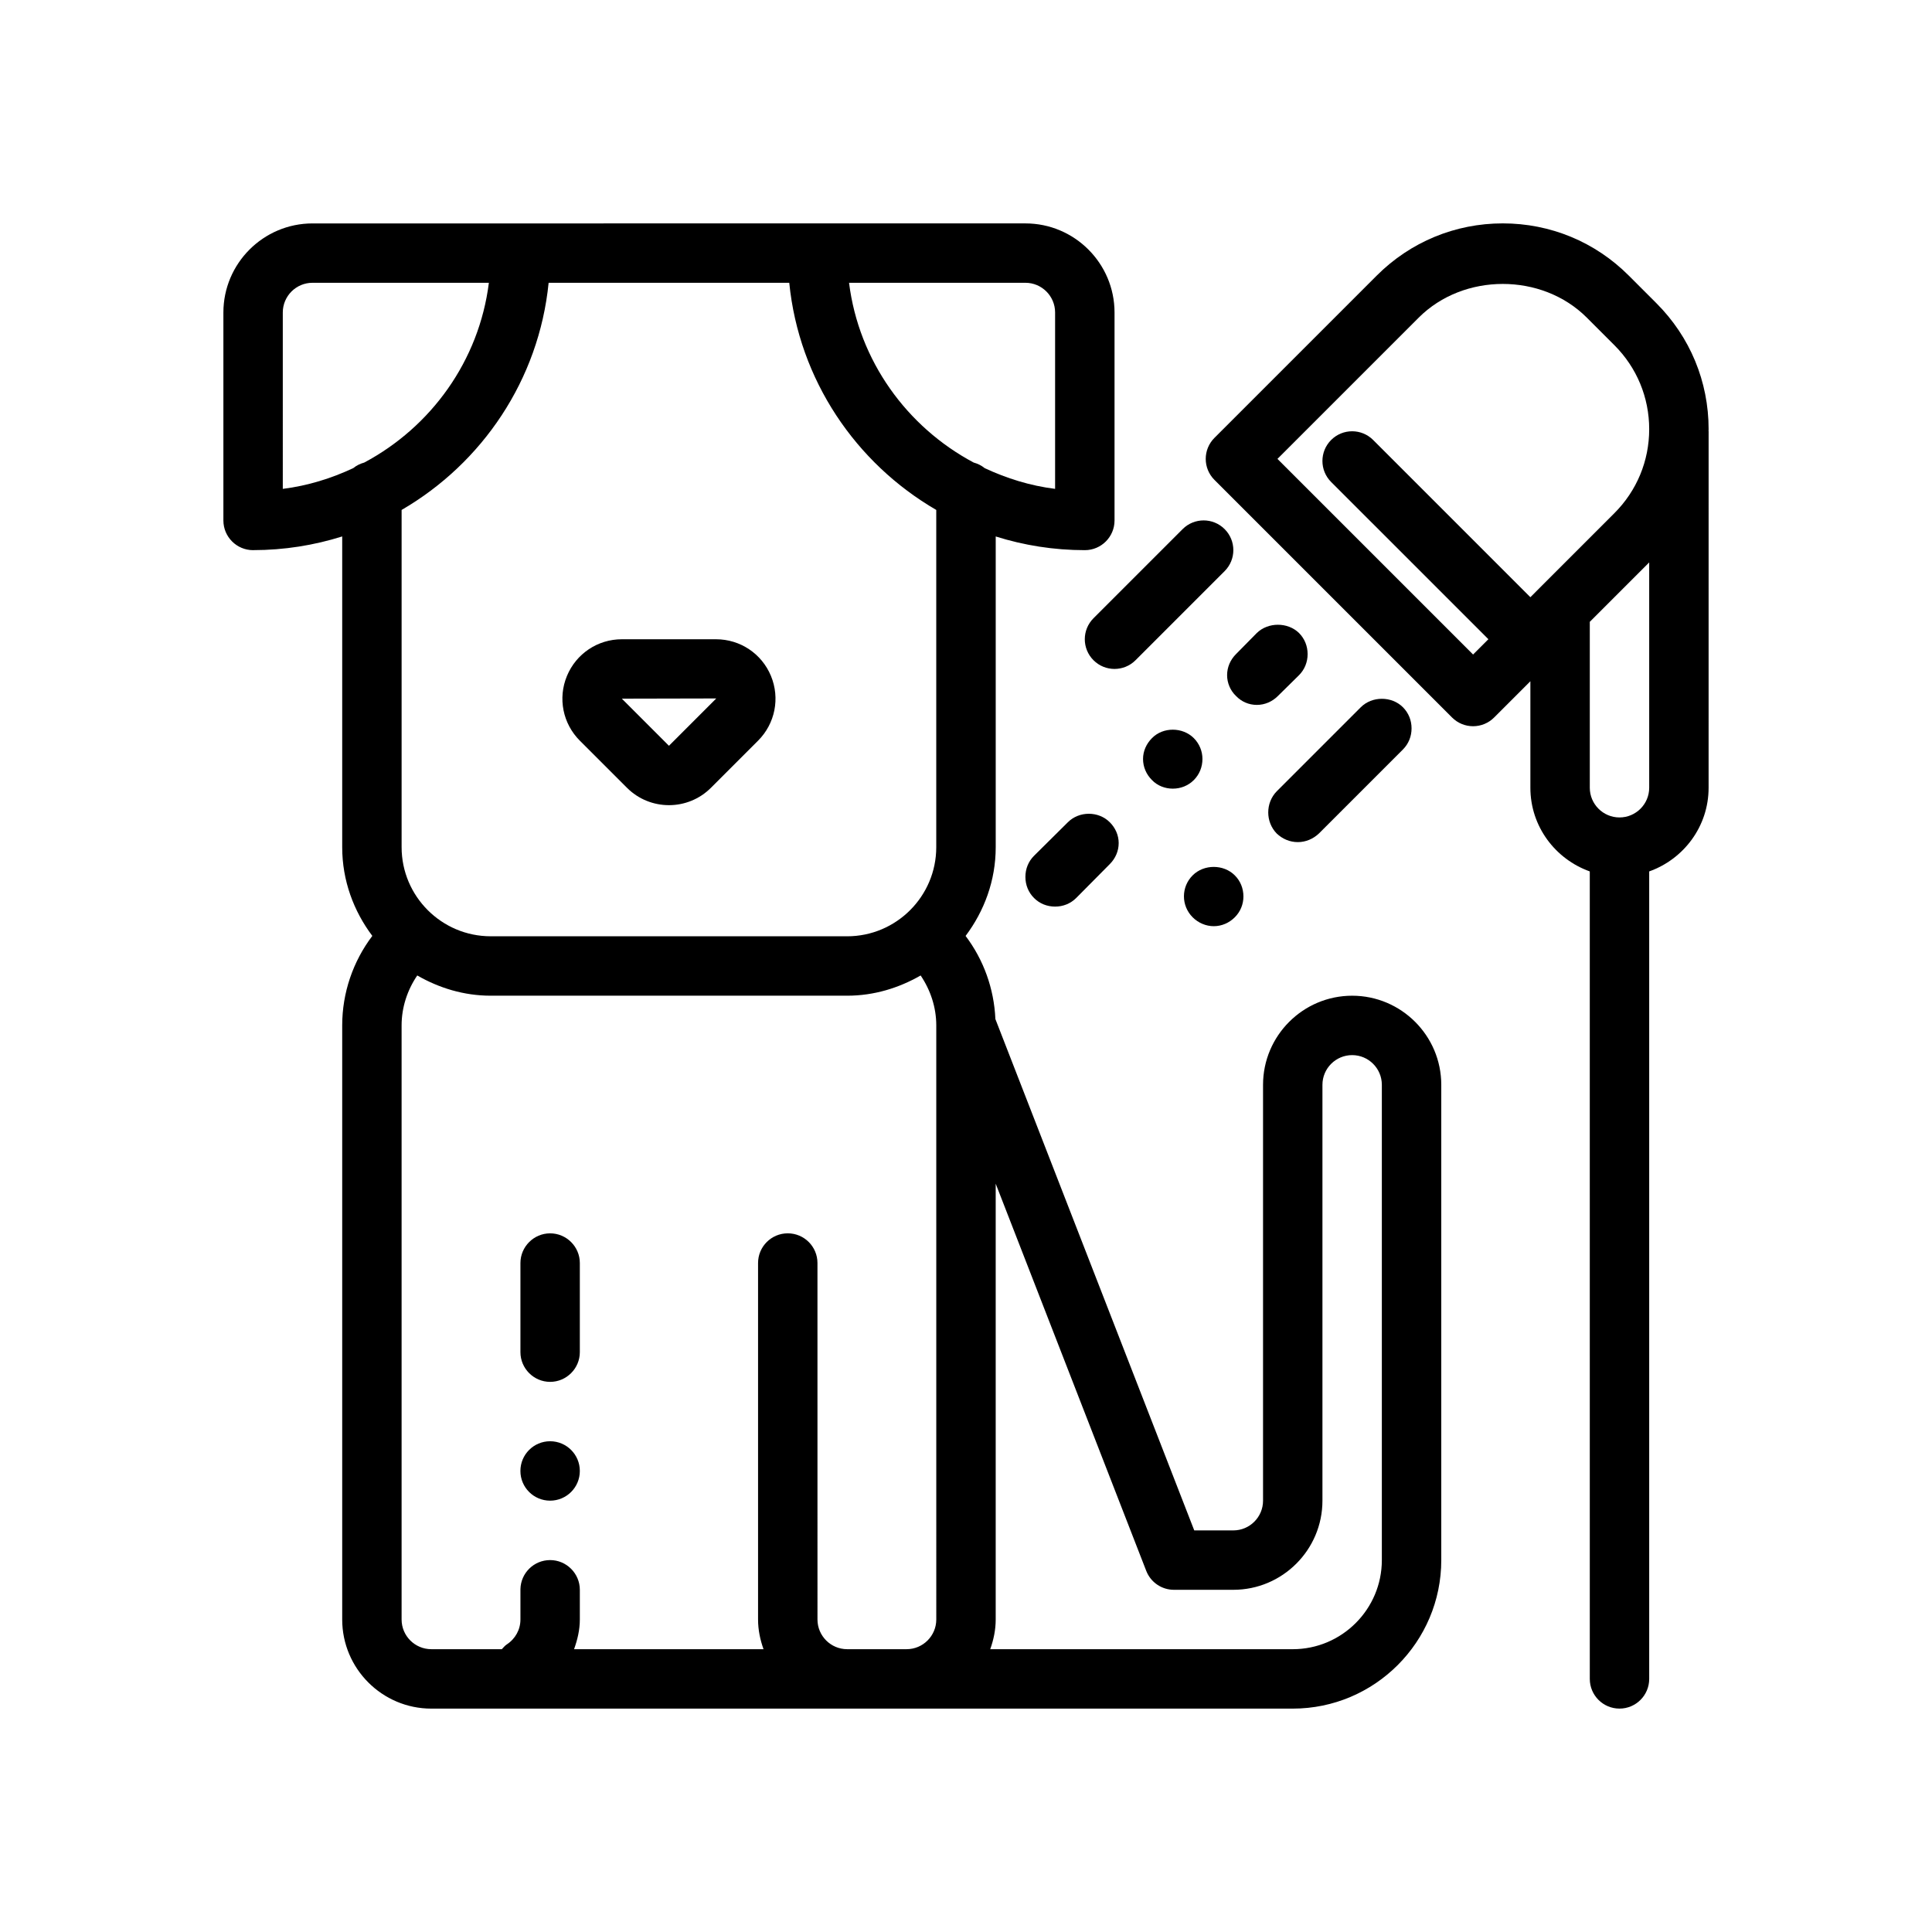
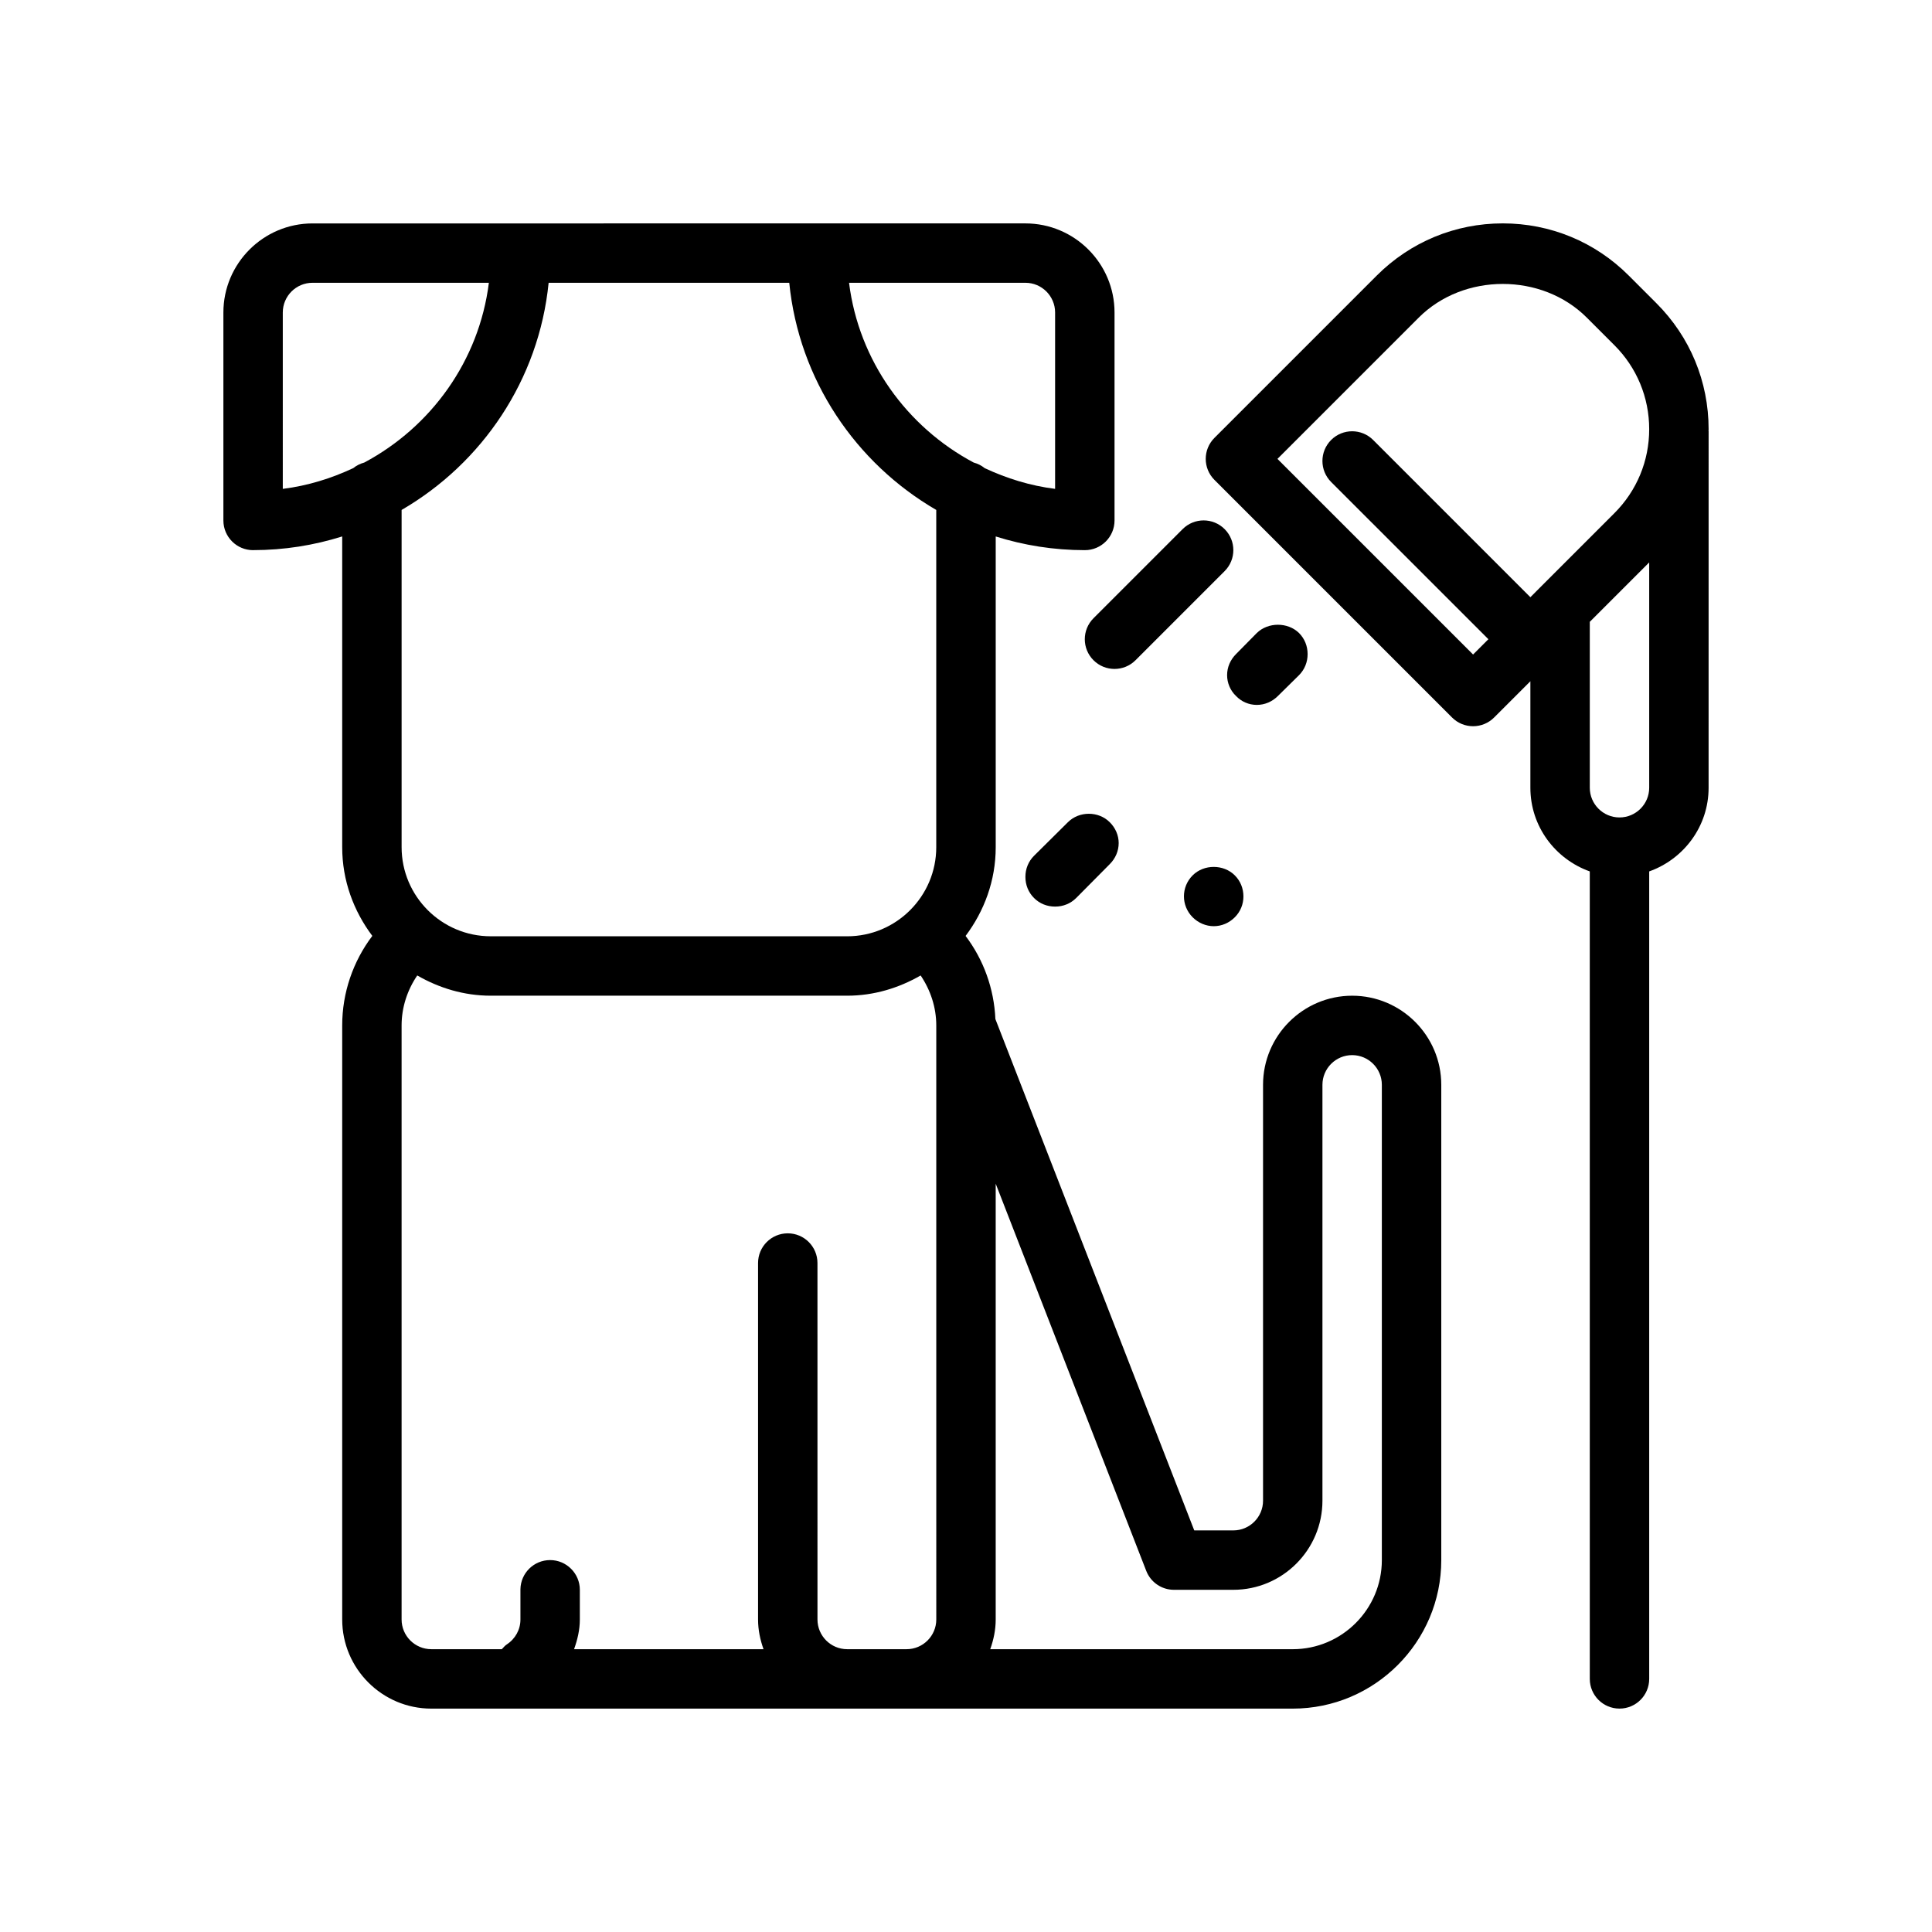
<svg xmlns="http://www.w3.org/2000/svg" fill="#000000" width="800px" height="800px" version="1.1" viewBox="144 144 512 512">
  <g>
    <path d="m211.07 289.79c8.227 0 16.152-1.281 23.617-3.629v82.352c0 8.848 3.039 16.934 7.981 23.508-5.125 6.781-7.981 15.086-7.981 23.723v157.44c0 13.02 10.598 23.617 23.617 23.617h228.29c21.703 0 39.359-17.656 39.359-39.359v-125.95c0-13.02-10.598-23.617-23.617-23.617s-23.617 10.598-23.617 23.617v110.21c0 4.336-3.527 7.871-7.871 7.871h-10.359l-52.703-135.52c-0.348-8.023-3.109-15.688-7.894-22.02 4.945-6.59 7.984-14.664 7.984-23.512v-82.352c7.461 2.348 15.391 3.629 23.617 3.629 4.352 0 7.871-3.527 7.871-7.871v-55.105c0-13.02-10.598-23.617-23.617-23.617h-55.105l-78.719 0.004h-55.105c-13.02 0-23.617 10.598-23.617 23.617v55.105c0.004 4.34 3.519 7.867 7.875 7.867zm196.8 283.39v-115.49l39.895 102.6c1.18 3.031 4.094 5.023 7.336 5.023h15.742c13.02 0 23.617-10.598 23.617-23.617v-110.21c0-4.336 3.527-7.871 7.871-7.871s7.871 3.535 7.871 7.871v125.95c0 13.02-10.598 23.617-23.617 23.617l-80.164-0.004c0.883-2.473 1.449-5.102 1.449-7.871zm-15.746 0c0 4.336-3.527 7.871-7.871 7.871h-15.742c-4.344 0-7.871-3.535-7.871-7.871l-0.004-94.465c0-4.344-3.519-7.871-7.871-7.871s-7.871 3.527-7.871 7.871v94.465c0 2.769 0.566 5.398 1.449 7.871h-50.207c0.895-2.504 1.527-5.109 1.527-7.871v-7.871c0-4.328-3.543-7.871-7.871-7.871s-7.793 3.465-7.871 7.715v0.156 7.871c0 2.676-1.34 5.117-3.621 6.613-0.527 0.348-0.891 0.828-1.309 1.258h-18.691c-4.344 0-7.871-3.535-7.871-7.871v-157.44c0-4.769 1.512-9.352 4.148-13.234 5.762 3.316 12.352 5.363 19.469 5.363h94.465c7.117 0 13.699-2.047 19.469-5.359 2.625 3.879 4.144 8.461 4.144 13.23zm23.617-354.24c4.344 0 7.871 3.535 7.871 7.871v46.742c-6.613-0.828-12.855-2.777-18.664-5.496-0.852-0.699-1.828-1.18-2.922-1.48-17.68-9.418-30.43-26.934-33.02-47.637zm-126.35 0h63.77c2.566 25.742 17.617 47.809 38.957 60.199v89.371c0 13.02-10.598 23.617-23.617 23.617l-94.453-0.004c-13.02 0-23.617-10.598-23.617-23.617v-89.367c21.34-12.391 36.395-34.457 38.961-60.199zm-70.449 7.871c0-4.336 3.527-7.871 7.871-7.871h46.742c-2.59 20.703-15.344 38.219-33.023 47.641-1.094 0.301-2.07 0.781-2.922 1.48-5.812 2.715-12.055 4.668-18.668 5.496z" />
-     <path d="m310.15 352.77c3.07 3.07 7.102 4.606 11.133 4.606 4.027 0 8.059-1.535 11.129-4.606l12.484-12.484c4.519-4.519 5.856-11.25 3.418-17.152-2.441-5.906-8.164-9.723-14.551-9.723h-24.969c-6.391 0-12.098 3.816-14.547 9.723-2.449 5.902-1.102 12.633 3.418 17.152zm23.66-23.672s-0.008 0.016-0.047 0.055l-12.484 12.488-12.484-12.488z" />
-     <path d="m289.79 470.85c-4.328 0-7.871 3.543-7.871 7.871v23.617c0 4.328 3.543 7.871 7.871 7.871 4.328 0 7.871-3.543 7.871-7.871v-23.617c0.004-4.328-3.539-7.871-7.871-7.871z" />
-     <path d="m297.66 533.82c0 4.348-3.527 7.871-7.875 7.871-4.348 0-7.871-3.523-7.871-7.871 0-4.348 3.523-7.875 7.871-7.875 4.348 0 7.875 3.527 7.875 7.875" />
    <path d="m582.96 224.35-7.312-7.312c-8.914-8.93-20.777-13.84-33.395-13.84-12.617 0-24.473 4.914-33.402 13.832l-43.012 43.012c-3.078 3.078-3.078 8.055 0 11.133l62.977 62.977c1.48 1.48 3.473 2.305 5.566 2.305s4.094-0.828 5.566-2.305l9.617-9.613v28.227c0 10.25 6.606 18.91 15.742 22.168l0.004 213.99c0 4.344 3.519 7.871 7.871 7.871 4.352 0 7.871-3.527 7.871-7.871v-213.99c9.141-3.258 15.742-11.918 15.742-22.168l0.004-94.465c0-0.039-0.023-0.07-0.023-0.109 0-0.148 0.023-0.301 0.023-0.449 0-12.617-4.914-24.473-13.84-33.391zm-1.906 128.41c0 4.336-3.527 7.871-7.871 7.871s-7.871-3.535-7.871-7.871v-43.973l15.742-15.742zm-9.227-72.762-19.957 19.957-2.305 2.312-41.668-41.668c-3.078-3.078-8.055-3.078-11.133 0s-3.078 8.055 0 11.133l41.672 41.668-4.055 4.055-51.844-51.844 37.445-37.445c11.902-11.895 32.637-11.895 44.531 0l7.312 7.312c5.953 5.941 9.227 13.852 9.227 22.258 0 8.41-3.273 16.312-9.227 22.262z" />
    <path d="m433.79 318.97c1.535 1.535 3.551 2.305 5.566 2.305s4.031-0.77 5.566-2.305l23.617-23.617c3.078-3.078 3.078-8.055 0-11.133s-8.055-3.078-11.133 0l-23.617 23.617c-3.078 3.078-3.078 8.055 0 11.133z" />
    <path d="m477.07 311.75-5.512 5.59c-1.496 1.496-2.363 3.465-2.363 5.59 0 2.047 0.859 4.094 2.363 5.512 1.418 1.496 3.387 2.363 5.512 2.363s4.094-0.867 5.59-2.363l5.59-5.512c1.488-1.496 2.281-3.465 2.281-5.59s-0.797-4.094-2.281-5.59c-2.992-2.914-8.188-2.914-11.18 0z" />
-     <path d="m462.66 345.13c0-2.047-0.797-4.016-2.281-5.512-2.992-2.992-8.188-2.992-11.098 0-1.496 1.496-2.363 3.465-2.363 5.512 0 2.125 0.859 4.094 2.363 5.59 1.418 1.496 3.465 2.281 5.512 2.281 2.125 0 4.094-0.789 5.59-2.281 1.48-1.496 2.277-3.461 2.277-5.59z" />
    <path d="m427 361.9-8.973 8.895c-1.496 1.496-2.285 3.465-2.285 5.59s0.789 4.094 2.281 5.59c1.488 1.496 3.457 2.281 5.59 2.281 2.125 0 4.094-0.789 5.59-2.281l8.895-8.973c1.496-1.496 2.363-3.465 2.363-5.59 0-2.047-0.859-4.016-2.363-5.512-2.988-2.992-8.105-2.992-11.098 0z" />
    <path d="m465.65 389.45c2.125 0 4.094-0.867 5.59-2.363 1.496-1.496 2.281-3.465 2.281-5.512 0-2.125-0.789-4.094-2.281-5.59-2.992-2.992-8.188-2.992-11.18 0-3.07 3.07-3.07 8.031 0 11.098 1.488 1.504 3.543 2.367 5.59 2.367z" />
-     <path d="m482.34 364.89c1.488 1.418 3.457 2.281 5.59 2.281 2.125 0 4.094-0.867 5.59-2.281l22.277-22.277c1.488-1.496 2.281-3.465 2.281-5.59s-0.797-4.094-2.281-5.59c-2.992-2.992-8.188-2.992-11.18 0l-22.277 22.277c-2.992 3.07-2.992 8.109 0 11.18z" />
  </g>
</svg>